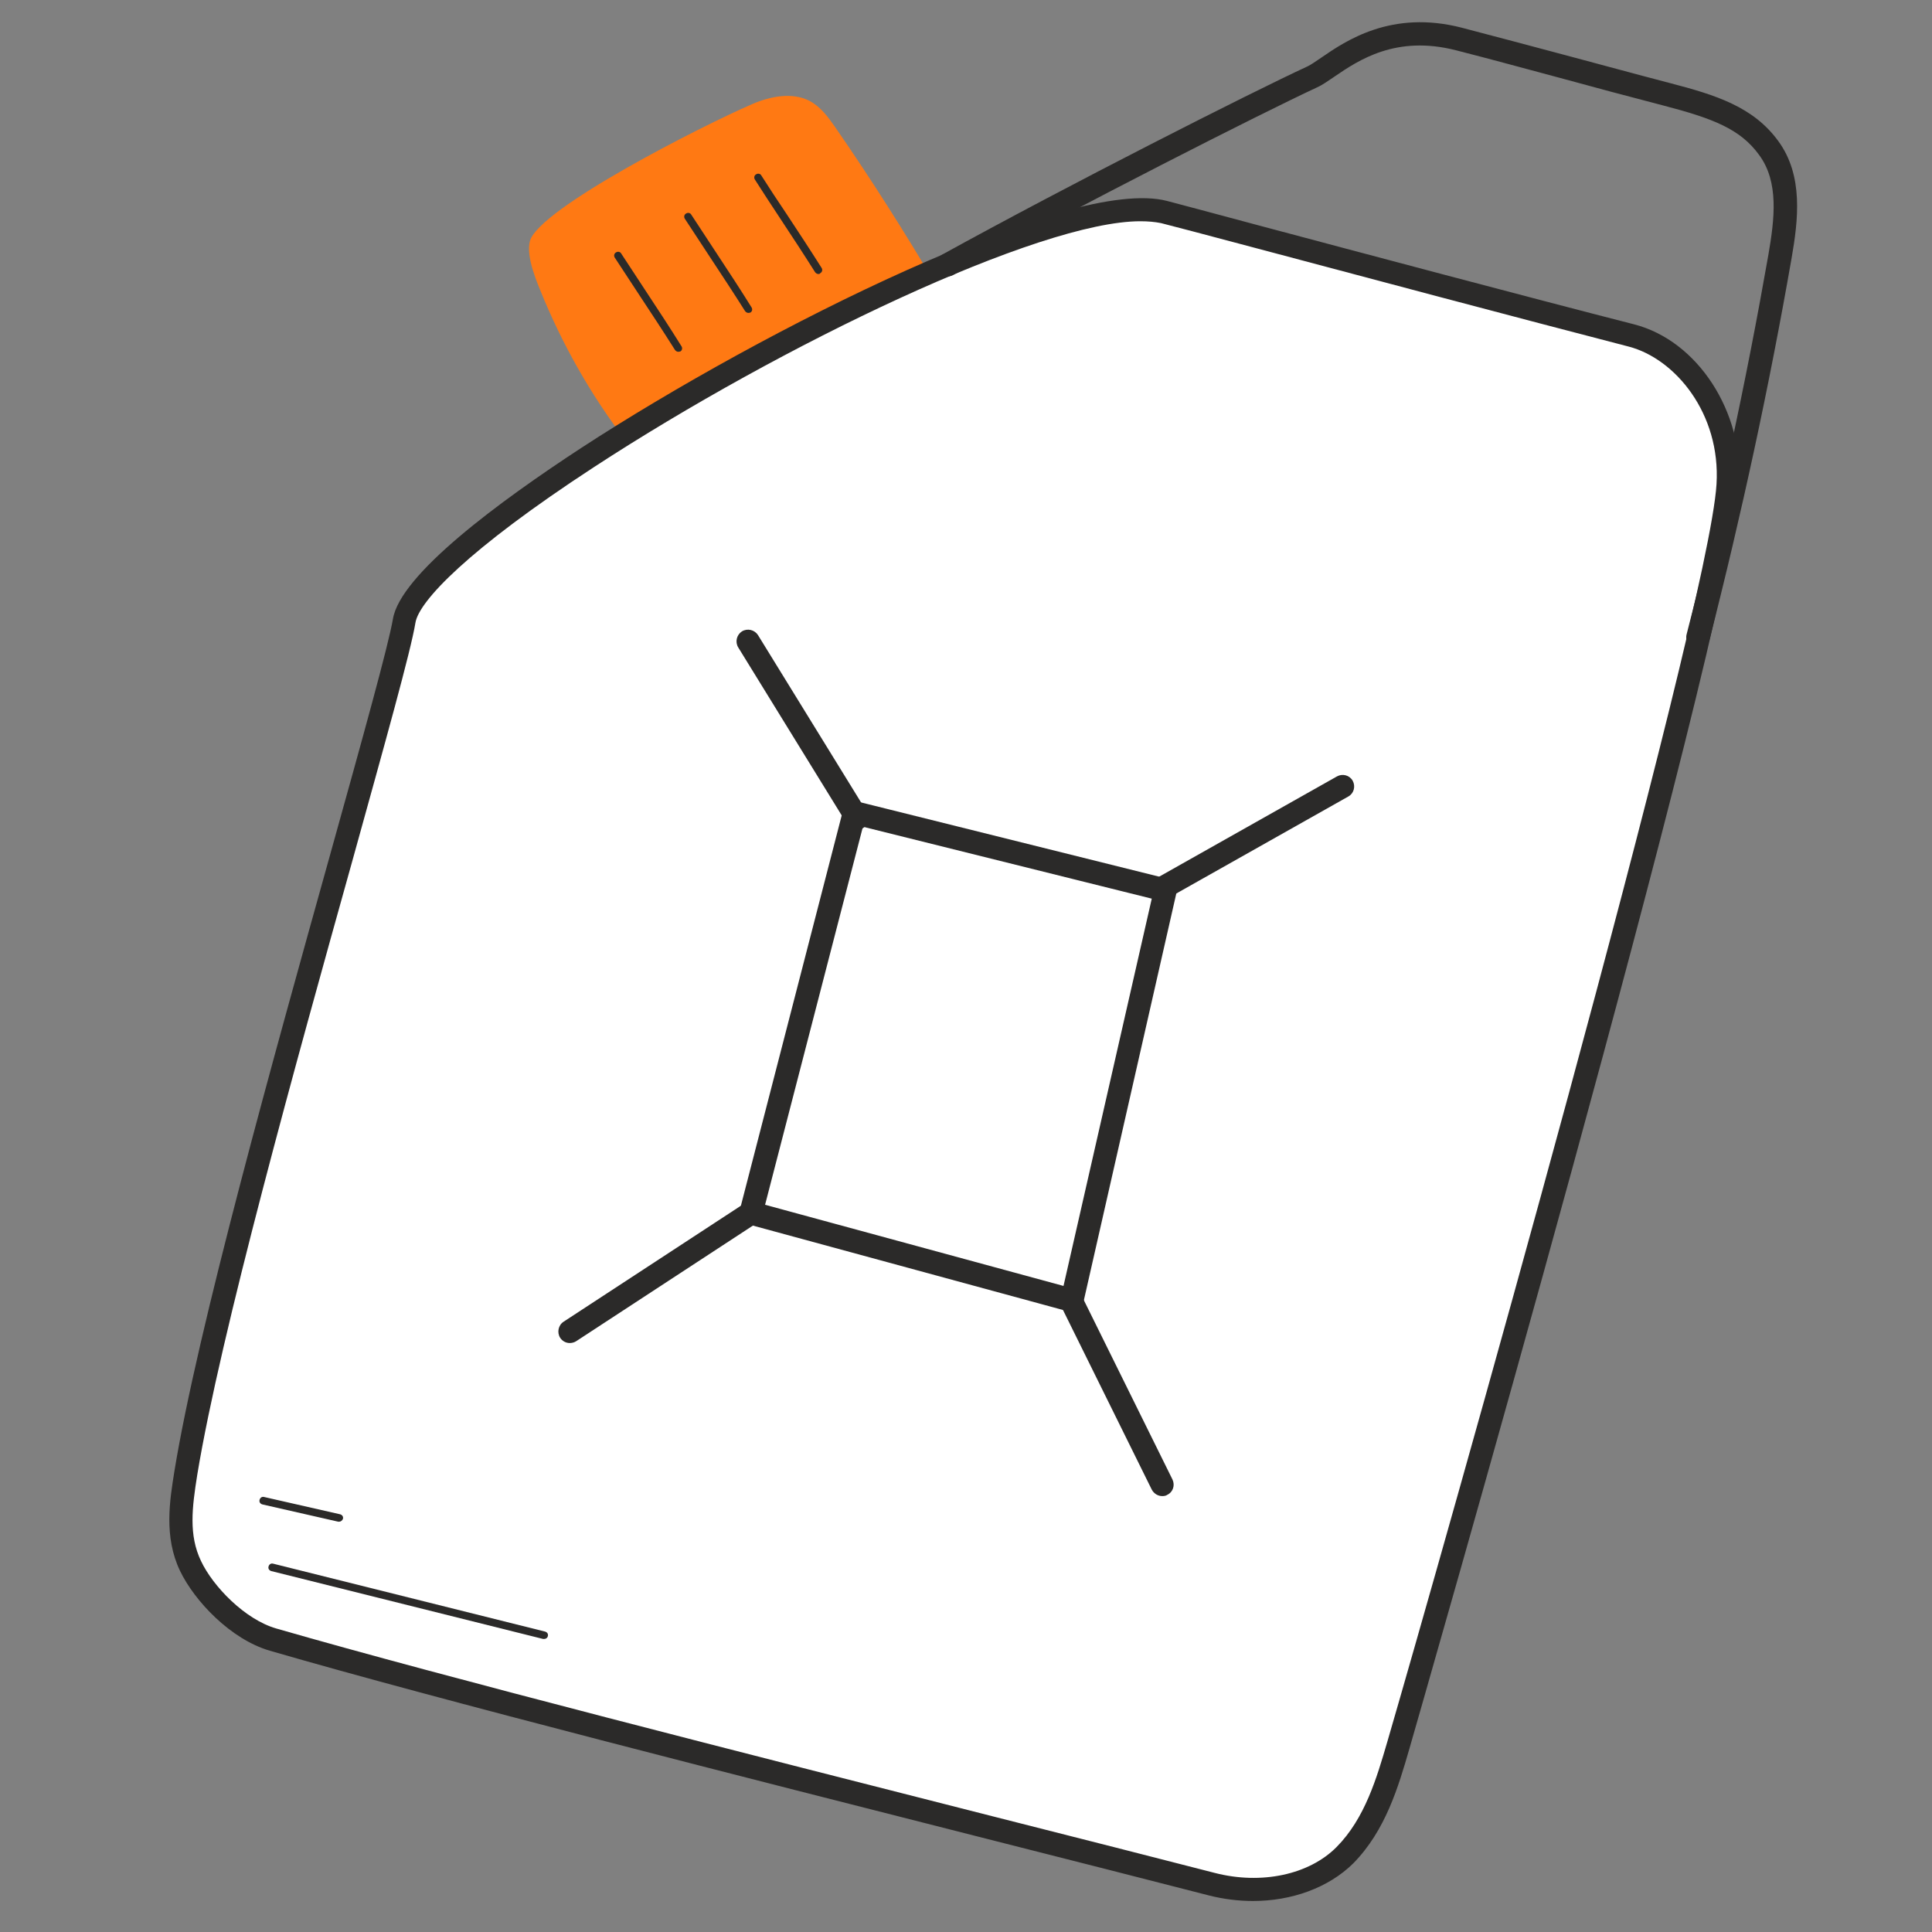
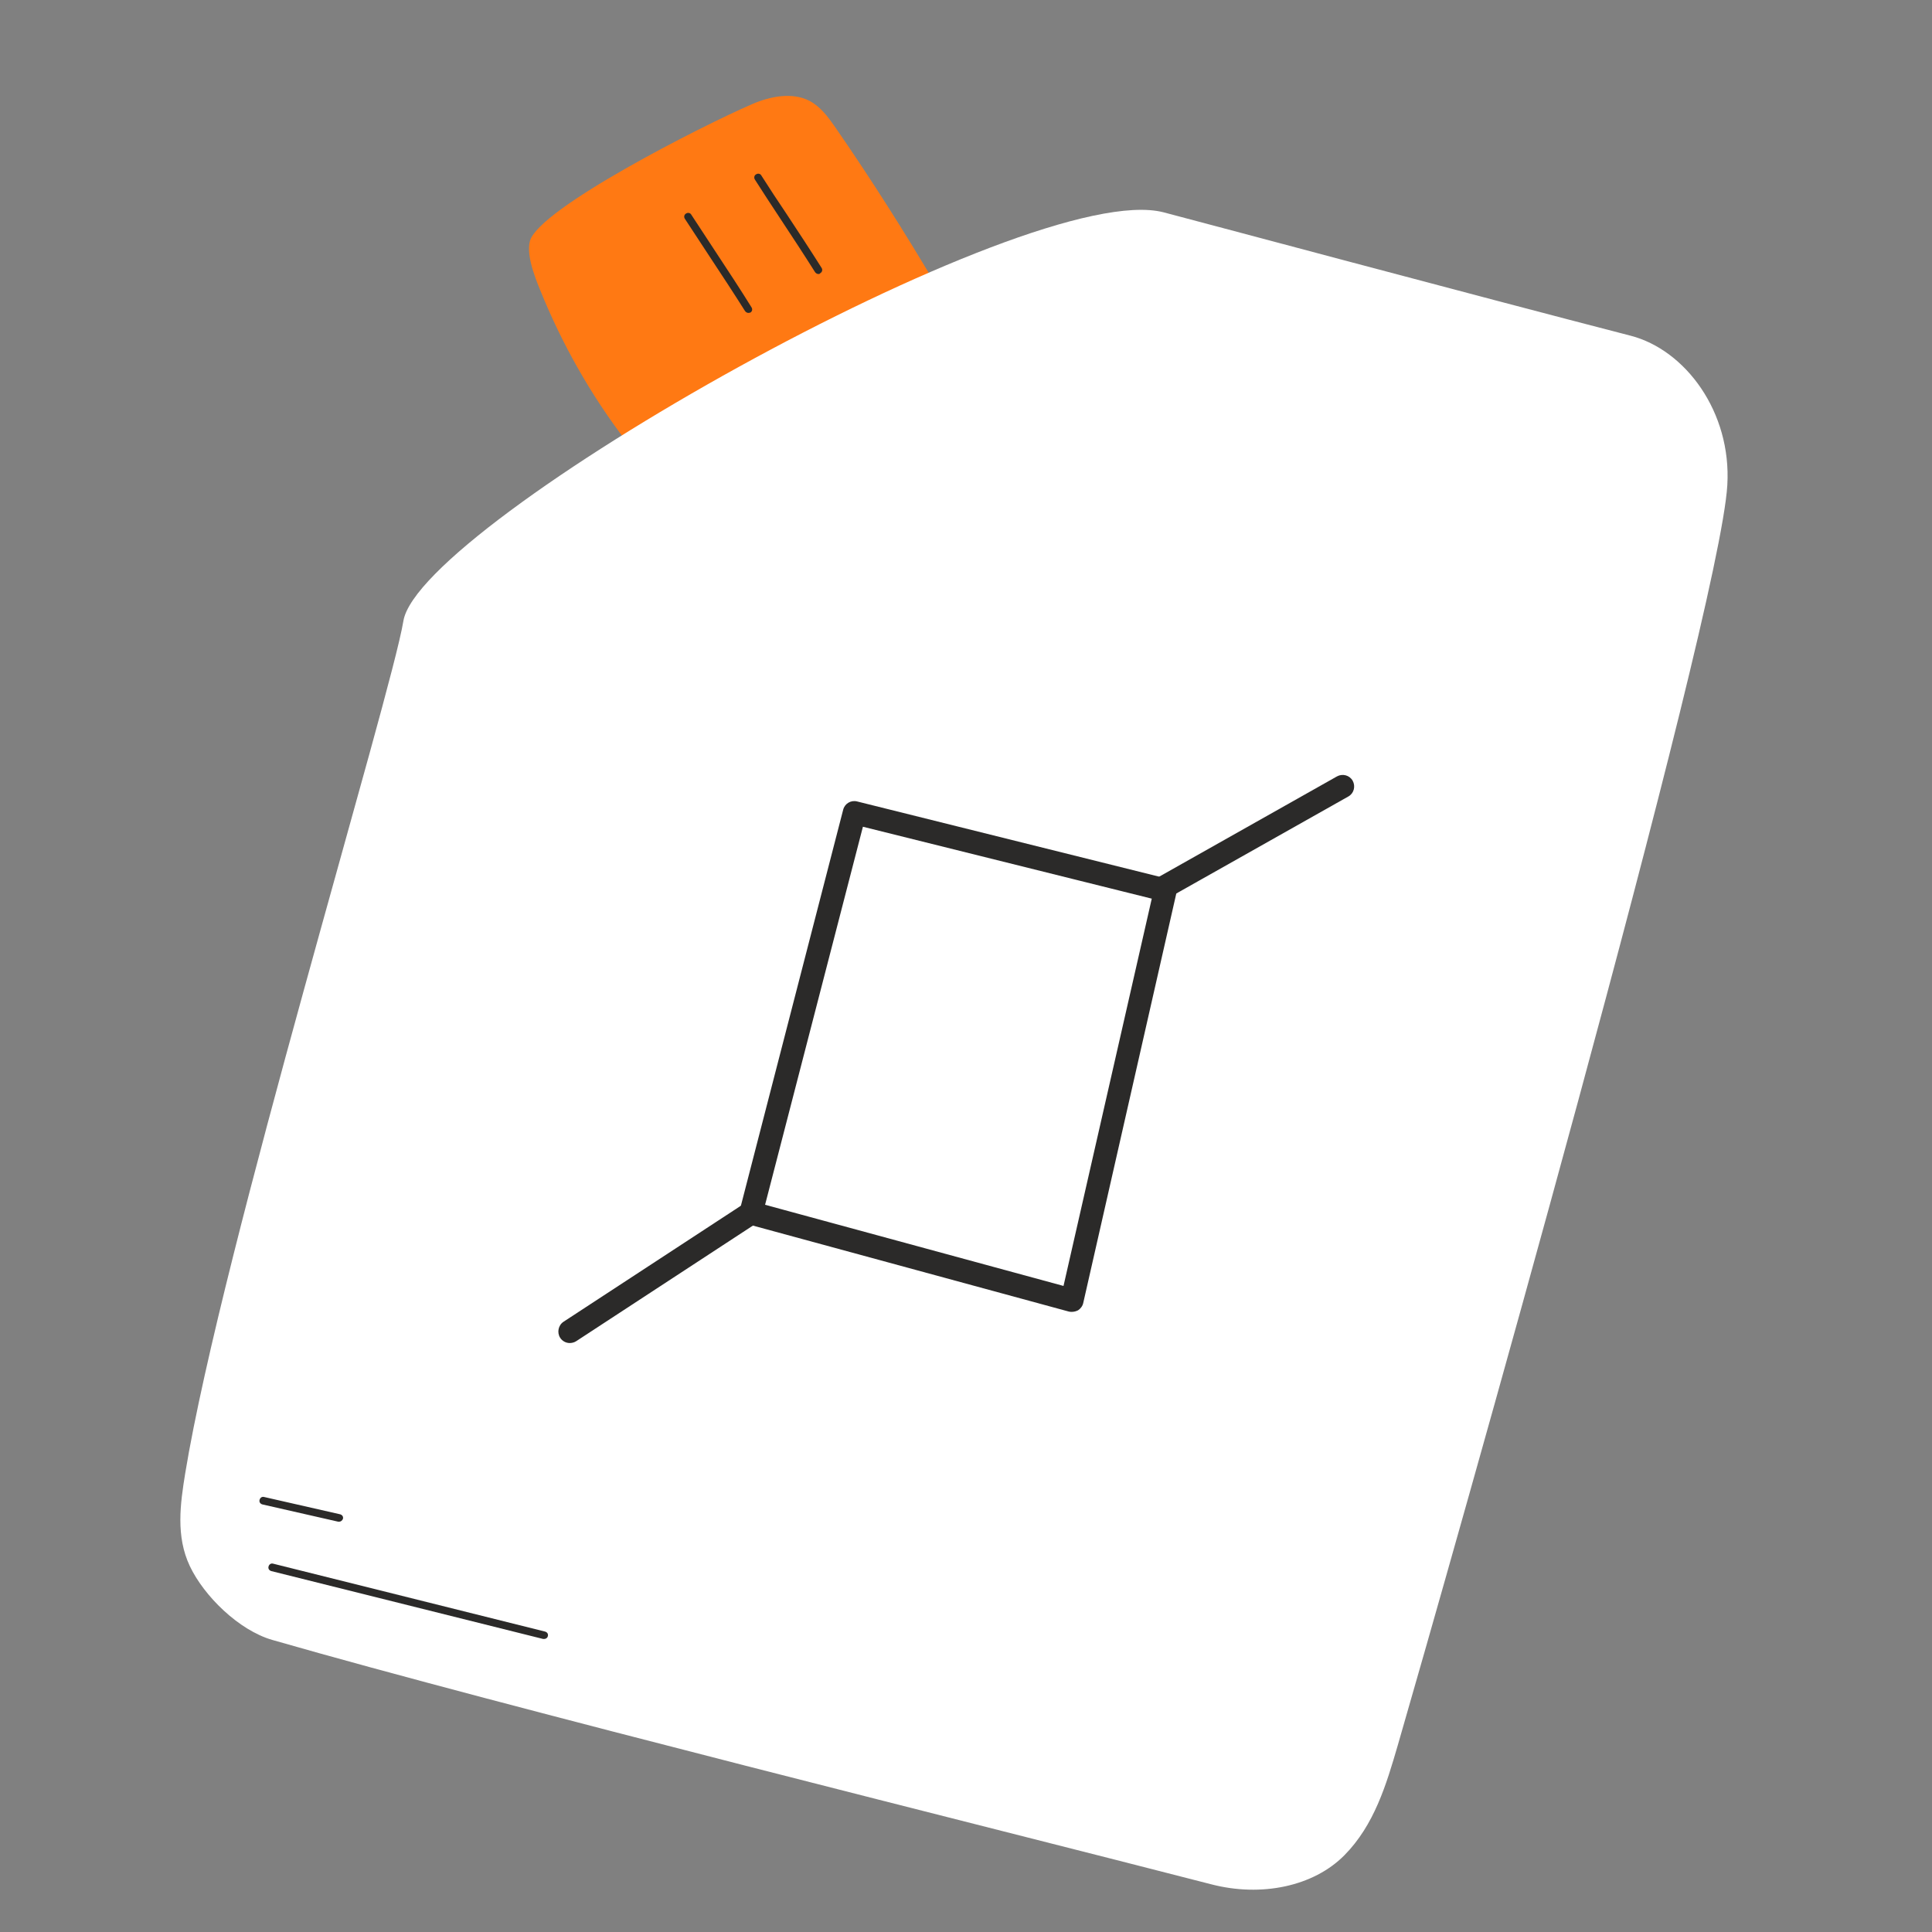
<svg xmlns="http://www.w3.org/2000/svg" xml:space="preserve" width="210mm" height="210mm" version="1.1" style="shape-rendering:geometricPrecision; text-rendering:geometricPrecision; image-rendering:optimizeQuality; fill-rule:evenodd; clip-rule:evenodd" viewBox="0 0 21000 21000">
  <rect x="0" y="0" width="21000" height="21000" fill="#808080" stroke="none" />
  <defs>
    <style type="text/css"> .fil2 {fill:#2B2A29;fill-rule:nonzero} .fil0 {fill:#FF7913;fill-rule:nonzero} .fil1 {fill:white;fill-rule:nonzero} </style>
  </defs>
  <g id="Слой_x0020_1">
    <path class="fil0" d="M6877.08 4887.14c-395.83,-499.86 -717.89,-1049.93 -962.72,-1630.28 -70.39,-171.07 -201.21,-459.49 -154.24,-637.29 97.3,-352.22 1875.1,-1254.51 2411.84,-1486 197.85,-87.21 439.43,-134.18 627.32,-36.88 120.73,63.79 201.21,174.43 278.46,285.07 392.46,566.89 761.5,1150.6 1110.36,1740.91l-3311.02 1764.47z" />
    <path class="fil1" d="M12646.66 2307.6c335.4,87.21 3441.59,919.11 5078.6,1341.72 593.68,154.25 1096.9,828.54 1049.93,1623.55 -83.85,1435.67 -3039.03,11824.23 -3582.5,13699.33 -124.09,425.98 -254.91,865.42 -580.35,1194.21 -335.4,338.77 -902.29,456.26 -1445.76,315.34 -2418.57,-623.95 -7668.1,-1925.43 -10207.4,-2656.66 -362.31,-104.03 -741.32,-476.31 -895.57,-801.75 -154.24,-325.43 -104.03,-677.52 -50.33,-1009.69 399.19,-2428.53 2237.41,-8446.3 2371.6,-9264.87 177.79,-1063.26 6792.6,-4820.19 8261.78,-4441.18z" />
-     <path class="fil2" d="M13619.47 20662.91c-157.6,0 -322.07,-20.18 -479.67,-60.43 -640.65,-164.33 -1465.82,-375.64 -2421.81,-617.22 -2639.85,-670.93 -5923.83,-1502.83 -7785.47,-2042.8 -425.98,-124.1 -818.45,-540.11 -976.18,-868.78 -177.79,-372.28 -110.64,-768.11 -60.43,-1083.45 251.55,-1543.06 1086.82,-4528.4 1693.95,-6705.39 352.22,-1264.6 630.68,-2264.2 680.89,-2555.99 80.49,-486.41 1157.21,-1278.06 2049.53,-1861.65 1992.47,-1298.11 5313.33,-2955.18 6363.26,-2683.45 104.04,26.79 479.68,127.46 992.87,265.01 1107,295.16 2958.55,788.29 4085.61,1076.72 690.98,177.79 1190.84,949.26 1143.87,1754.37 -93.94,1603.37 -3552.35,13608.75 -3585.87,13726.12 -120.73,415.88 -258.28,888.96 -610.5,1247.78 -268.24,264.88 -667.43,409.16 -1090.05,409.16zm-1224.36 -18258.01c-1096.9,0 -3894.48,1338.36 -5940.64,2673.49 -1372,895.56 -1901.89,1459.21 -1938.9,1690.58 -50.33,308.61 -332.03,1311.57 -684.25,2582.9 -607.14,2173.63 -1435.67,5149 -1687.22,6678.6 -57.06,358.95 -93.94,654.11 40.24,935.94 130.82,278.46 479.68,637.28 818.45,734.59 1861.64,536.74 5142.26,1368.63 7778.86,2039.43 955.99,241.46 1781.16,452.89 2421.81,617.23 506.47,130.82 1026.39,20.18 1325.03,-281.83 308.62,-311.97 436.07,-751.41 550.07,-1140.51 573.62,-1969.04 3495.29,-12263.66 3579.14,-13672.41 46.97,-768.11 -449.52,-1365.28 -955.99,-1496.1 -1127.05,-291.79 -2982.09,-784.92 -4088.96,-1080.08 -513.2,-137.55 -888.96,-234.86 -992.87,-261.64l0 0c-67.16,-13.46 -140.92,-20.19 -224.77,-20.19z" />
-     <path class="fil2" d="M7373.58 3823.87c-13.46,0 -26.79,-6.72 -36.88,-20.18 -120.73,-191.25 -254.91,-395.83 -385.74,-593.68 -90.57,-137.55 -181.15,-275.1 -268.37,-409.28 -13.45,-20.18 -6.72,-46.97 13.46,-57.06 20.18,-13.46 46.97,-6.73 57.06,13.45 87.22,134.19 177.8,271.74 268.37,409.29 130.82,197.85 265.01,402.55 385.74,597.04 13.45,20.18 6.73,46.97 -13.46,57.06 -3.36,0 -13.45,3.36 -20.18,3.36z" />
    <path class="fil2" d="M8135.08 3401.14c-13.45,0 -26.79,-6.73 -36.88,-20.19 -120.73,-191.25 -254.91,-395.83 -385.73,-593.68 -90.58,-137.55 -181.16,-275.09 -268.37,-409.28 -13.46,-20.18 -6.73,-46.97 13.45,-57.06 20.19,-13.46 46.97,-6.73 57.07,13.45 87.21,134.19 177.79,271.74 268.37,409.29 130.82,197.85 265,402.55 385.73,597.04 13.46,20.18 6.73,46.97 -13.45,57.06 -3.49,0 -13.59,3.37 -20.19,3.37z" />
    <path class="fil2" d="M8896.46 2978.52c-13.46,0 -26.79,-6.73 -36.88,-20.18 -120.73,-191.25 -254.91,-395.83 -385.73,-593.68 -90.58,-137.55 -181.16,-275.1 -268.37,-412.65 -13.46,-20.18 -6.73,-46.97 13.45,-57.06 20.19,-13.46 46.97,-6.73 57.06,13.46 87.22,137.54 177.8,275.09 268.37,409.28 130.83,197.85 265.01,402.55 385.74,593.68 13.46,20.18 6.73,46.97 -13.46,57.06 -3.36,6.73 -10.09,10.09 -20.18,10.09z" />
-     <path class="fil2" d="M18453.12 7054.16c-10.09,0 -20.18,0 -30.15,-3.37 -67.03,-16.82 -107.39,-87.21 -90.58,-154.24 348.86,-1358.55 647.38,-2747.24 888.97,-4125.85 67.03,-389.1 117.36,-791.65 -100.67,-1086.81 -204.58,-281.82 -499.87,-395.83 -1039.85,-536.74 -385.73,-100.67 -764.74,-201.21 -1130.41,-301.88 -365.68,-97.31 -741.32,-201.22 -1123.69,-298.52 -654.11,-167.7 -1060.03,107.39 -1325.03,288.42 -70.4,46.98 -130.83,90.58 -184.52,114.01 -613.87,285.06 -2589.64,1288.02 -3954.79,2039.43 -60.42,33.52 -137.55,10.1 -171.06,-50.33 -33.52,-60.43 -10.09,-137.55 50.33,-171.07 1368.64,-754.77 3354.38,-1761.1 3971.61,-2046.16 36.88,-16.82 87.21,-53.7 147.64,-93.94 268.37,-184.52 764.74,-523.29 1529.61,-325.44 385.73,100.67 761.5,201.22 1127.05,298.52 365.68,97.31 744.68,201.22 1130.42,301.89 503.1,130.82 909.02,258.28 1180.75,630.68 275.1,375.65 218.04,855.32 144.28,1278.06 -241.46,1385.33 -543.47,2780.76 -892.32,4146.03 -23.55,60.3 -73.89,97.31 -127.59,97.31z" />
    <path class="fil2" d="M11650.43 14259.28c-10.09,0 -23.42,0 -33.52,-3.36l-3488.56 -949.26c-67.03,-16.82 -107.39,-87.22 -87.21,-154.25l1123.69 -4350.61c16.82,-67.03 83.85,-107.4 151,-90.58l3381.17 841.99c67.03,16.82 107.4,83.85 90.58,151.01l-1013.06 4458.01c-6.72,33.51 -30.15,63.79 -57.06,80.48 -20.06,9.97 -43.61,16.57 -67.03,16.57zm-3334.32 -1163.93l3243.74 882.23 959.36 -4209.7 -3139.71 -781.56 -1063.39 4109.03z" />
    <path class="fil2" d="M12626.6 9784.58c-43.6,0 -87.21,-23.42 -110.63,-63.79 -33.52,-60.43 -13.46,-137.55 46.97,-171.07l1969.04 -1110.35c60.43,-33.52 137.55,-13.46 171.07,46.97 33.51,60.42 13.45,137.55 -46.98,171.06l-1969.04 1110.36c-16.82,13.46 -37,16.82 -60.43,16.82z" />
-     <path class="fil2" d="M12633.21 16261.84c-46.97,0 -90.58,-26.79 -114,-70.39l-1006.33 -2036.08c-30.15,-63.79 -6.73,-137.55 57.06,-167.7 60.43,-30.15 137.55,-6.73 167.7,57.07l1006.33 2036.07c30.15,63.79 6.73,137.55 -57.06,167.7 -13.33,10.09 -33.52,13.33 -53.7,13.33z" />
-     <path class="fil2" d="M9315.83 9019.84c-43.6,0 -83.85,-20.19 -107.39,-60.43l-1184.12 -1922.07c-36.88,-60.43 -16.82,-137.55 40.24,-174.43 60.43,-36.88 137.55,-16.82 174.43,40.24l1184.12 1922.08c36.88,60.42 16.82,137.54 -40.24,174.42 -20.19,13.46 -43.61,20.19 -67.04,20.19z" />
    <path class="fil2" d="M6192.83 14598.17c-40.25,0 -80.49,-20.18 -104.04,-57.06 -36.88,-57.06 -20.18,-137.55 36.88,-174.43l1969.04 -1288.03c57.07,-36.88 137.55,-20.18 174.43,36.88 36.88,57.07 20.19,137.55 -36.88,174.43l-1969.04 1288.03c-20.06,13.45 -46.85,20.18 -70.39,20.18z" />
    <path class="fil2" d="M5914.49 17815c-3.37,0 -6.73,0 -10.09,0l-2955.19 -737.96c-23.42,-6.73 -36.88,-26.78 -30.15,-50.33 6.73,-23.43 26.79,-36.88 50.33,-30.15l2955.19 737.95c23.42,6.73 36.88,26.79 30.15,50.34 -3.36,16.69 -20.18,30.15 -40.24,30.15z" />
    <path class="fil2" d="M3687.17 16540.3c-3.37,0 -6.73,0 -10.1,0l-825.17 -187.88c-23.42,-6.73 -36.87,-26.79 -30.15,-50.34 6.73,-23.42 26.79,-36.88 50.34,-30.15l825.17 187.89c23.42,6.72 36.88,26.78 30.15,50.33 -6.73,16.7 -23.55,30.15 -40.24,30.15z" />
  </g>
</svg>